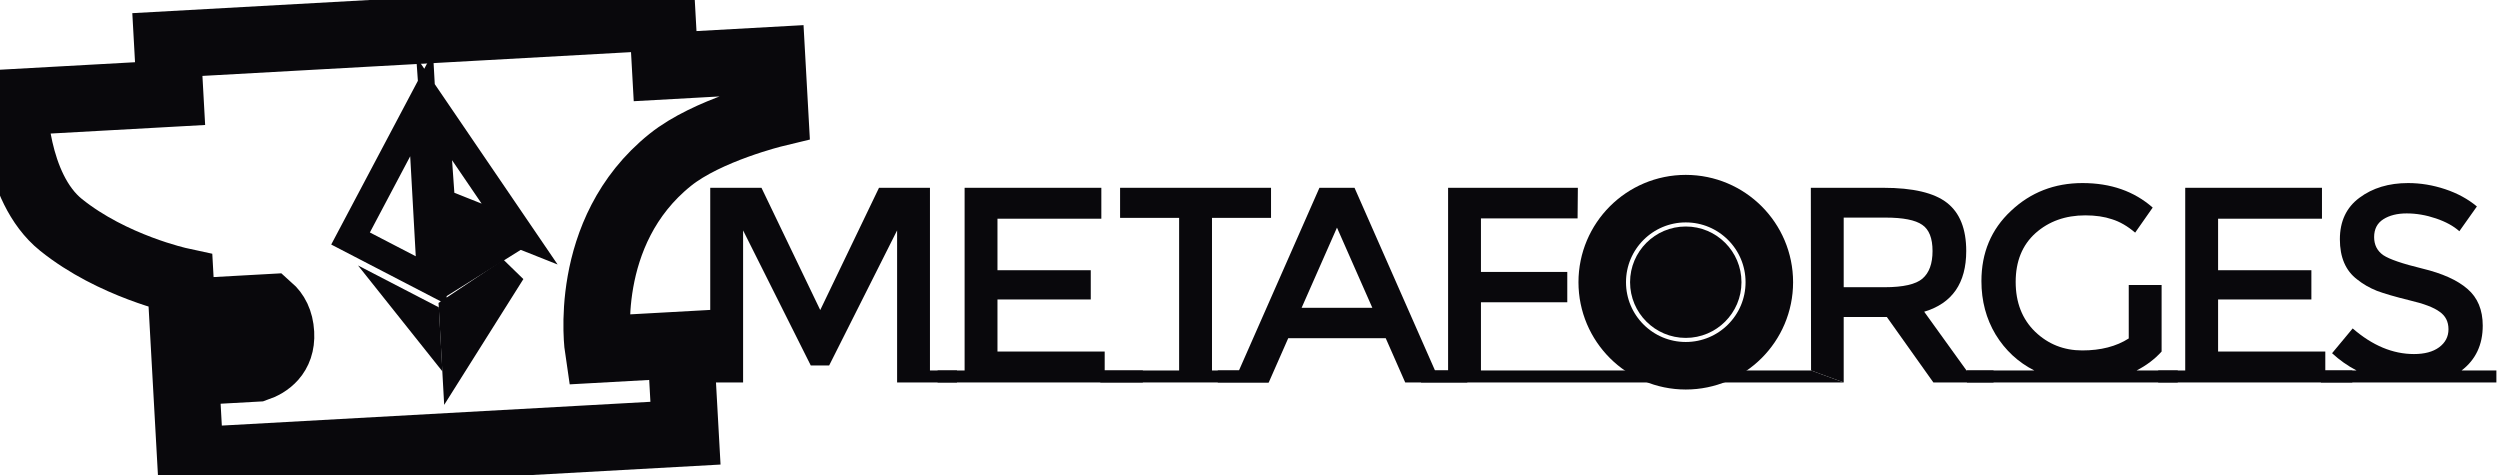
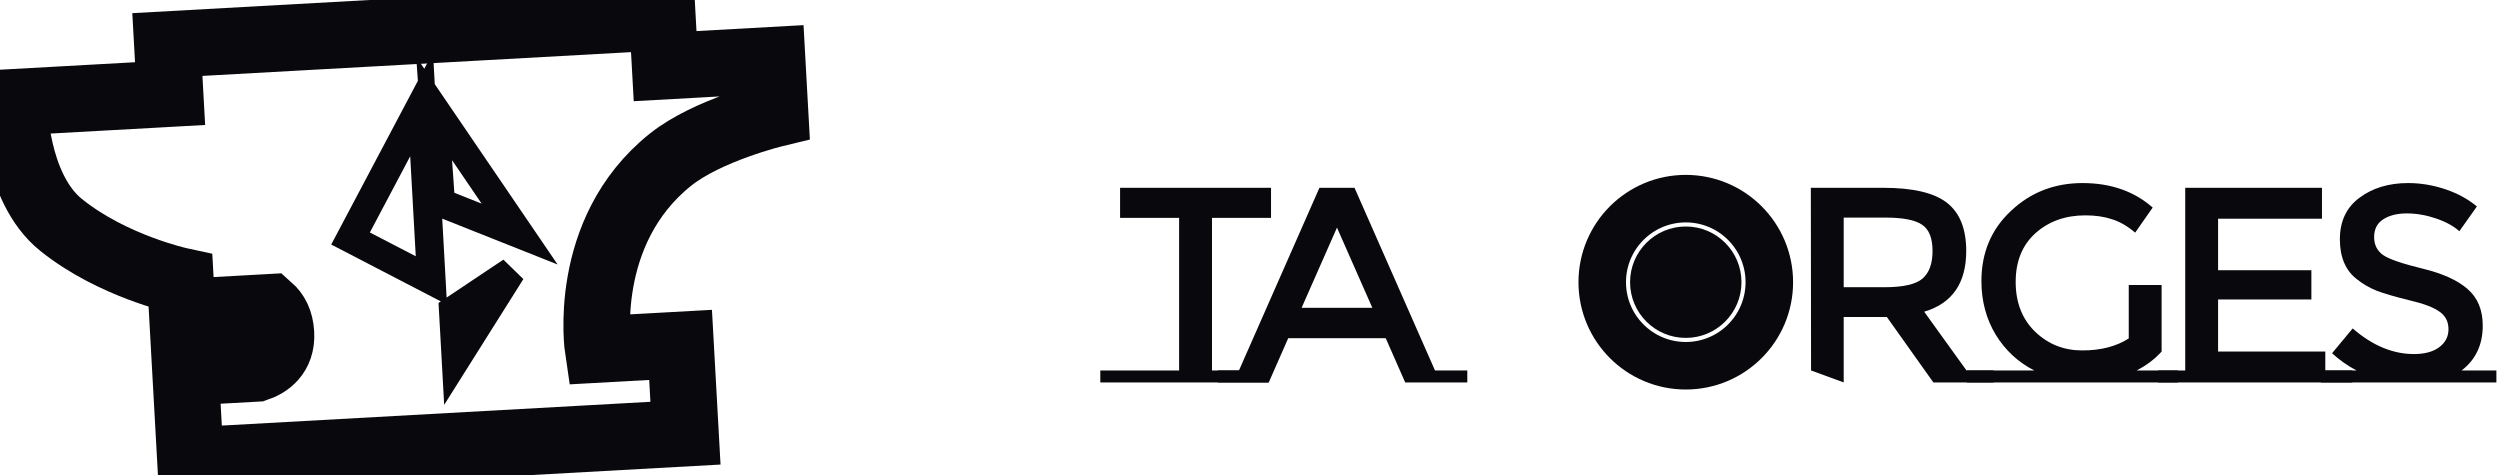
<svg xmlns="http://www.w3.org/2000/svg" width="263" height="50" viewBox="0 0 263 50" fill="none">
  <g clip-path="url(#clip0_1195_88)">
    <path d="M69.97 6.958L69.684 1.796L17.607 4.685L17.893 9.847L1.472 10.758C1.472 10.758 1.497 19.699 6.423 23.66C11.828 28.009 18.986 29.552 18.986 29.552L19.168 32.836L28.355 32.327C28.986 32.885 29.485 33.74 29.558 35.063C29.687 37.387 28.166 38.355 26.994 38.756L19.52 39.171L20.036 48.459L72.112 45.57L71.597 36.282L62.919 36.763C62.919 36.763 61.056 24.395 70.517 16.811C74.415 13.685 81.543 11.963 81.543 11.963L81.231 6.333L69.97 6.958Z" stroke="#09080C" stroke-width="7" />
    <path d="M45.67 11.417L46.368 21.326L54.664 24.623L45.67 11.417ZM44.352 10.97L36.877 25.09L45.381 29.501L44.903 20.89L44.352 10.97ZM47.678 32.643L53.789 28.561L47.965 37.811L47.678 32.643Z" stroke="#09080C" stroke-width="3" />
-     <path d="M46.541 39.072L46.166 32.332L37.661 27.925L46.541 39.072ZM46.691 31.332L55.228 26.007L46.212 22.721L46.691 31.332ZM100.674 38.975V40.234H94.375V24.238L87.227 38.447H85.293L78.174 24.238V40.234H71.875V38.975H74.717V19.756H80.107L86.289 32.617L92.471 19.756H97.832V38.975H100.674Z" fill="#09080C" />
-     <path d="M101.477 38.975V19.756H115.861V23.008H104.934V28.428H114.748V31.504H104.934V36.982H116.213V38.975H120.227V40.234H98.635V38.975H101.477Z" fill="#09080C" />
    <path d="M133.448 38.975V40.234H115.753V38.975H124.044V22.92H117.833V19.756H133.712V22.92H127.501V38.975H133.448Z" fill="#09080C" />
    <path d="M154.361 38.975V40.234H147.828L145.777 35.576H135.523L133.472 40.234H128.111V38.975H130.338L138.804 19.756H142.496L150.963 38.975H154.361ZM144.371 32.383L140.65 23.945L136.929 32.383H144.371Z" fill="#09080C" />
-     <path d="M190.523 38.975L193.968 40.234H149.497V38.975H152.339V19.756H165.991L165.962 22.979H155.796V28.604H164.878V31.797H155.796V38.975H174.336L177.171 39.453L180.374 38.975H190.523Z" fill="#09080C" />
    <path d="M209.719 38.975V40.234H203.391L198.498 33.35H193.957V40.234H193.968L190.523 38.975L190.5 19.756H198.117C201.242 19.756 203.479 20.283 204.826 21.338C206.174 22.393 206.848 24.082 206.848 26.406C206.848 29.785 205.373 31.914 202.424 32.793L206.877 38.975H209.719ZM198.264 30.215C200.217 30.215 201.545 29.912 202.248 29.307C202.951 28.701 203.303 27.734 203.303 26.406C203.303 25.059 202.941 24.141 202.219 23.652C201.496 23.145 200.207 22.891 198.352 22.891H193.957V30.215H198.264Z" fill="#09080C" />
    <path d="M229.1 38.975V40.234H206.922V38.975H214.012C212.313 38.115 210.955 36.855 209.94 35.195C208.944 33.535 208.446 31.66 208.446 29.57C208.446 26.582 209.481 24.121 211.551 22.188C213.621 20.234 216.131 19.258 219.08 19.258C222.049 19.258 224.51 20.117 226.463 21.836L224.618 24.473C223.817 23.789 223.006 23.32 222.186 23.066C221.385 22.793 220.448 22.656 219.373 22.656C217.284 22.656 215.536 23.281 214.129 24.531C212.743 25.781 212.049 27.49 212.049 29.658C212.049 31.826 212.733 33.574 214.1 34.902C215.467 36.211 217.118 36.865 219.051 36.865C221.004 36.865 222.635 36.445 223.944 35.605V29.98H227.401V36.982C226.678 37.783 225.799 38.447 224.764 38.975H229.1Z" fill="#09080C" />
    <path d="M229.886 38.975V19.756H244.271V23.008H233.343V28.428H243.157V31.504H233.343V36.982H244.622V38.975H247.464V40.234H227.044V38.975H229.886Z" fill="#09080C" />
    <path d="M262.62 38.975V40.234H244.162V38.975H247.912C246.975 38.486 246.116 37.881 245.334 37.158L247.502 34.551C249.573 36.348 251.721 37.246 253.948 37.246C255.061 37.246 255.94 37.012 256.584 36.543C257.248 36.055 257.58 35.42 257.58 34.639C257.58 33.838 257.268 33.223 256.643 32.793C256.037 32.344 254.983 31.943 253.479 31.592C251.975 31.221 250.832 30.889 250.051 30.596C249.27 30.283 248.577 29.883 247.971 29.395C246.76 28.477 246.155 27.07 246.155 25.176C246.155 23.281 246.838 21.826 248.205 20.811C249.592 19.775 251.301 19.258 253.332 19.258C254.641 19.258 255.94 19.473 257.229 19.902C258.518 20.332 259.631 20.938 260.569 21.719L258.723 24.326C258.118 23.779 257.297 23.33 256.262 22.979C255.227 22.627 254.202 22.451 253.186 22.451C252.19 22.451 251.37 22.656 250.725 23.066C250.08 23.477 249.758 24.102 249.758 24.941C249.758 25.762 250.08 26.396 250.725 26.846C251.37 27.275 252.737 27.744 254.827 28.252C256.936 28.76 258.518 29.473 259.573 30.391C260.647 31.309 261.184 32.598 261.184 34.258C261.184 36.27 260.442 37.842 258.957 38.975H262.62Z" fill="#09080C" />
    <path d="M177.344 38.477C182.198 38.477 186.133 34.542 186.133 29.688C186.133 24.833 182.198 20.898 177.344 20.898C172.49 20.898 168.555 24.833 168.555 29.688C168.555 34.542 172.49 38.477 177.344 38.477Z" stroke="#09080C" stroke-width="5" />
    <path d="M177.344 35.547C180.58 35.547 183.203 32.923 183.203 29.688C183.203 26.451 180.58 23.828 177.344 23.828C174.108 23.828 171.484 26.451 171.484 29.688C171.484 32.923 174.108 35.547 177.344 35.547Z" fill="#09080C" />
  </g>
  <defs>
    <clipPath id="clip0_1195_88">
      <rect width="262.891" height="50" fill="white" />
    </clipPath>
  </defs>
</svg>